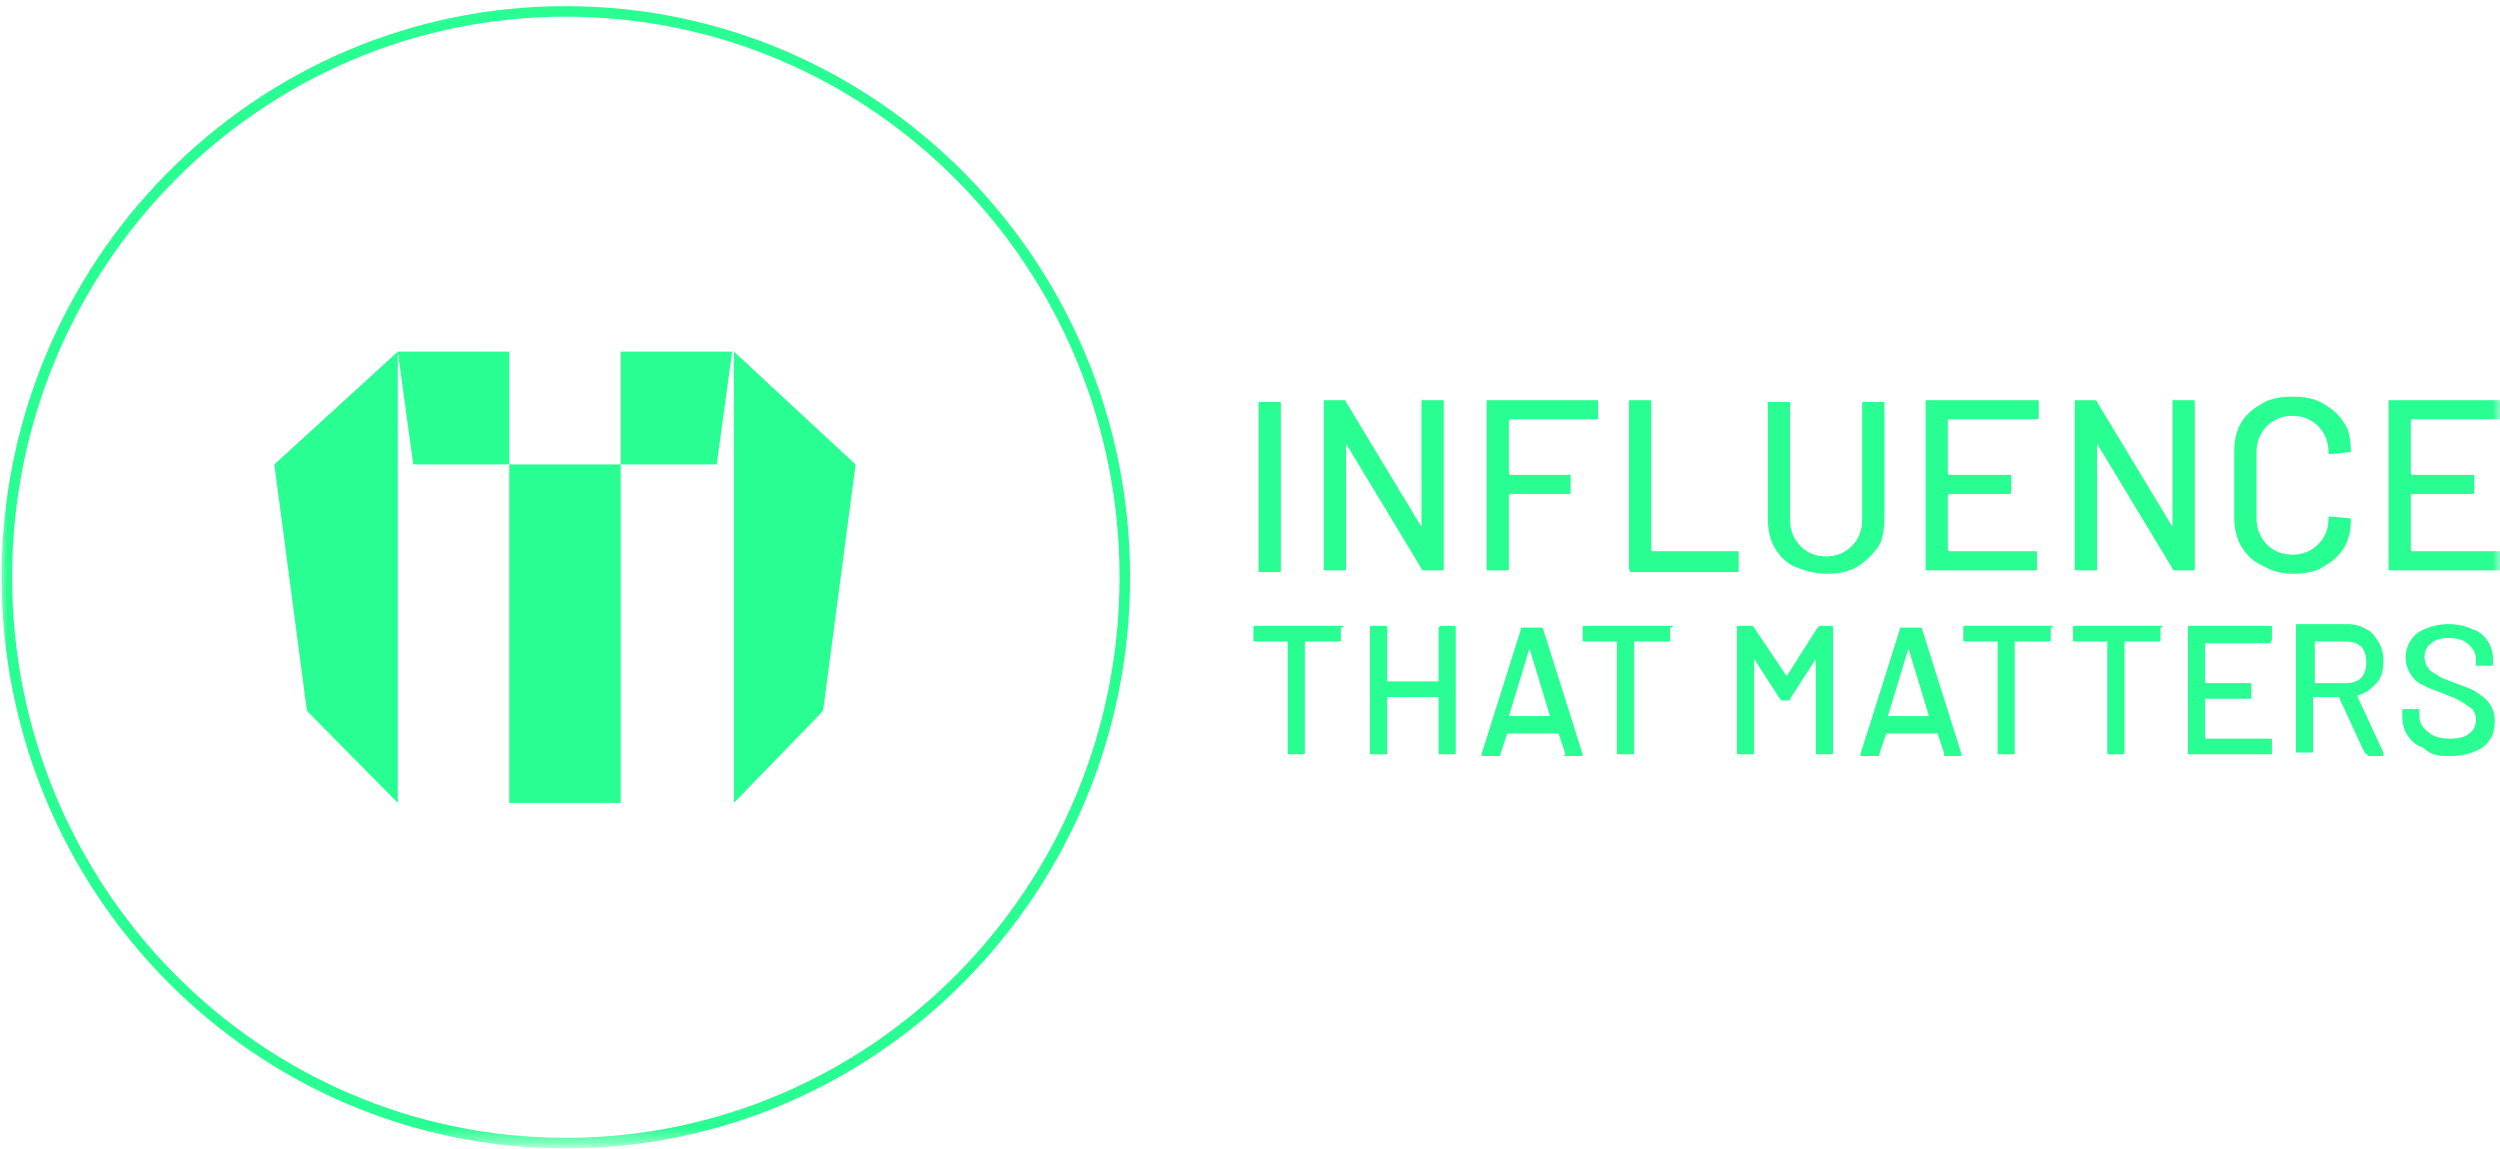
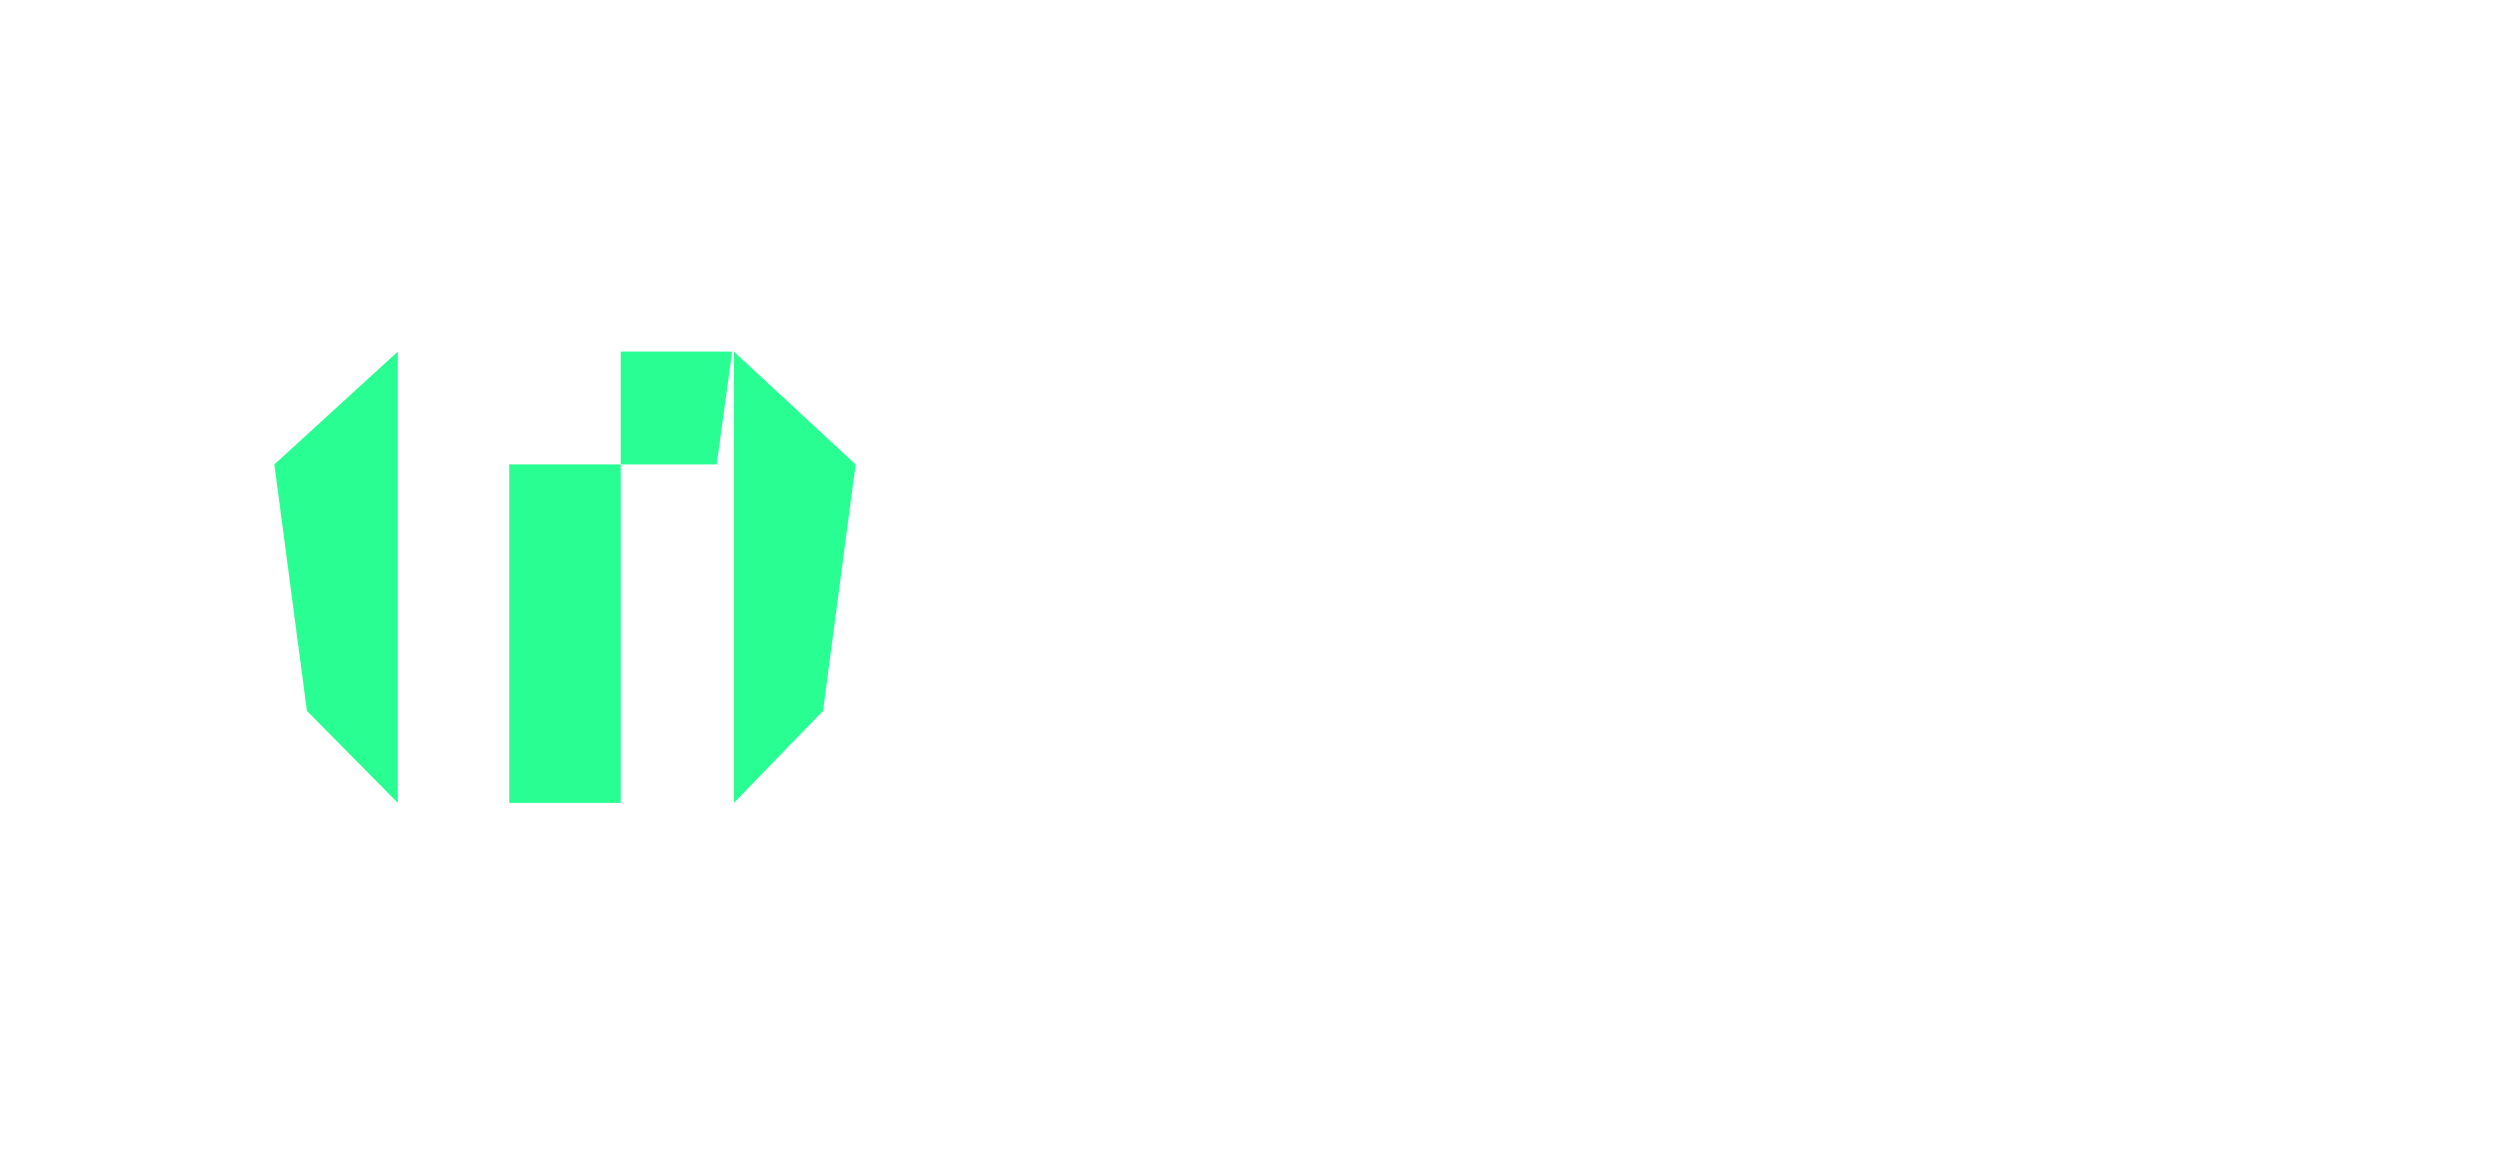
<svg xmlns="http://www.w3.org/2000/svg" width="174" height="80" viewBox="0 0 174 80" fill="none">
  <g id="Group 576">
    <g id="Group">
      <g id="Clip path group">
        <mask id="mask0_1994_221" style="mask-type:luminance" maskUnits="userSpaceOnUse" x="0" y="0" width="174" height="80">
          <g id="SVGID_00000171685446551012562730000000836485995129757100_">
-             <path id="Vector" d="M174 0.312H0V79.923H174V0.312Z" fill="white" />
-           </g>
+             </g>
        </mask>
        <g mask="url(#mask0_1994_221)">
-           <path id="Vector_2" d="M170.539 52.619C171.493 52.619 172.209 52.377 172.806 52.015C173.403 51.532 173.642 50.928 173.642 50.203C173.642 49.719 173.522 49.357 173.284 48.995C173.045 48.632 172.687 48.391 172.329 48.149C171.971 47.907 171.493 47.786 170.897 47.545C170.3 47.303 169.823 47.182 169.584 46.941C169.345 46.82 169.107 46.699 168.987 46.458C168.868 46.337 168.749 46.095 168.749 45.733C168.749 45.37 168.868 45.008 169.226 44.766C169.465 44.525 169.942 44.404 170.419 44.404C171.016 44.404 171.493 44.525 171.851 44.887C172.209 45.25 172.329 45.491 172.329 45.974V46.216C172.329 46.337 172.329 46.337 172.448 46.337H173.403C173.522 46.337 173.522 46.337 173.522 46.216V45.974C173.522 45.491 173.403 45.008 173.164 44.646C172.926 44.283 172.567 43.921 172.09 43.8C171.613 43.558 171.016 43.438 170.419 43.438C169.584 43.438 168.868 43.679 168.271 44.041C167.794 44.404 167.436 45.008 167.436 45.733C167.436 46.216 167.555 46.578 167.794 46.941C168.033 47.303 168.271 47.545 168.629 47.666C168.987 47.907 169.465 48.028 170.061 48.27C170.658 48.511 171.016 48.632 171.374 48.874C171.613 48.995 171.851 49.236 172.09 49.357C172.209 49.599 172.329 49.719 172.329 50.082C172.329 50.444 172.209 50.807 171.851 51.048C171.613 51.29 171.135 51.411 170.539 51.411C169.942 51.411 169.345 51.29 168.987 50.927C168.629 50.686 168.391 50.323 168.391 49.84V49.478C168.391 49.357 168.391 49.357 168.271 49.357H167.316C167.197 49.357 167.197 49.357 167.197 49.478V49.84C167.197 50.323 167.316 50.807 167.555 51.169C167.794 51.532 168.152 51.894 168.629 52.015C169.226 52.619 169.823 52.619 170.539 52.619ZM161.111 44.646H163.259C163.736 44.646 164.094 44.766 164.333 45.008C164.572 45.25 164.691 45.612 164.691 46.095C164.691 46.578 164.572 46.941 164.333 47.182C164.094 47.424 163.736 47.545 163.259 47.545H161.111V44.646C160.991 44.646 160.991 44.646 161.111 44.646ZM164.81 52.619H165.765C165.884 52.619 165.884 52.619 165.884 52.498C165.884 52.498 165.884 52.498 165.884 52.377L164.094 48.511C164.094 48.511 164.094 48.511 164.094 48.391C164.691 48.27 165.049 47.907 165.407 47.545C165.765 47.182 165.884 46.578 165.884 45.974C165.884 45.491 165.765 45.008 165.526 44.646C165.288 44.283 165.049 43.921 164.691 43.8C164.333 43.558 163.856 43.438 163.378 43.438H159.917C159.798 43.438 159.798 43.438 159.798 43.558V52.256C159.798 52.377 159.798 52.377 159.917 52.377H160.872C160.991 52.377 160.991 52.377 160.991 52.256V48.511H162.782L164.572 52.377C164.81 52.498 164.81 52.619 164.81 52.619ZM158.127 44.525V43.679C158.127 43.558 158.127 43.558 158.008 43.558H152.399C152.279 43.558 152.279 43.558 152.279 43.679V52.377C152.279 52.498 152.279 52.498 152.399 52.498H158.008C158.127 52.498 158.127 52.498 158.127 52.377V51.532C158.127 51.411 158.127 51.411 158.008 51.411H153.473V48.632H156.576C156.695 48.632 156.695 48.632 156.695 48.511V47.666C156.695 47.545 156.695 47.545 156.576 47.545H153.473V44.766H158.008C158.008 44.646 158.127 44.646 158.127 44.525ZM150.489 43.558H144.403C144.284 43.558 144.284 43.558 144.284 43.679V44.525C144.284 44.646 144.284 44.646 144.403 44.646H146.67V52.377C146.67 52.498 146.67 52.498 146.79 52.498H147.744C147.864 52.498 147.864 52.498 147.864 52.377V44.646H150.251C150.37 44.646 150.37 44.646 150.37 44.525V43.679C150.609 43.679 150.489 43.558 150.489 43.558ZM142.851 43.558H136.765C136.646 43.558 136.646 43.558 136.646 43.679V44.525C136.646 44.646 136.646 44.646 136.765 44.646H139.033V52.377C139.033 52.498 139.033 52.498 139.152 52.498H140.107C140.226 52.498 140.226 52.498 140.226 52.377V44.646H142.613C142.732 44.646 142.732 44.646 142.732 44.525V43.679C142.971 43.679 142.851 43.558 142.851 43.558ZM131.395 49.84L132.827 45.129L134.259 49.84H131.395C131.514 49.961 131.395 49.961 131.395 49.84C131.395 49.961 131.395 49.961 131.395 49.84ZM135.333 52.619H136.407C136.526 52.619 136.526 52.619 136.526 52.498L133.782 43.8C133.782 43.679 133.662 43.679 133.662 43.679H132.349C132.23 43.679 132.23 43.679 132.23 43.8L129.485 52.498C129.485 52.619 129.485 52.619 129.605 52.619H130.679C130.798 52.619 130.798 52.619 130.798 52.498L131.275 51.048H134.856L135.333 52.498C135.214 52.498 135.333 52.619 135.333 52.619ZM126.502 43.679L124.354 47.062L122.086 43.679L121.967 43.558H121.012C120.893 43.558 120.893 43.558 120.893 43.679V52.377C120.893 52.498 120.893 52.498 121.012 52.498H121.967C122.086 52.498 122.086 52.498 122.086 52.377V45.854L123.876 48.632L123.995 48.753H124.473C124.592 48.753 124.592 48.753 124.592 48.632L126.382 45.854V52.377C126.382 52.498 126.382 52.498 126.502 52.498H127.456C127.576 52.498 127.576 52.498 127.576 52.377V43.679C127.576 43.558 127.576 43.558 127.456 43.558H126.502C126.621 43.558 126.621 43.679 126.502 43.679ZM116.358 43.558H110.271C110.152 43.558 110.152 43.558 110.152 43.679V44.525C110.152 44.646 110.152 44.646 110.271 44.646H112.539V52.377C112.539 52.498 112.539 52.498 112.658 52.498H113.613C113.732 52.498 113.732 52.498 113.732 52.377V44.646H116.119C116.238 44.646 116.238 44.646 116.238 44.525V43.679C116.477 43.679 116.477 43.558 116.358 43.558ZM105.02 49.84L106.452 45.129L107.884 49.84H105.02ZM108.958 52.619H110.033C110.152 52.619 110.152 52.619 110.152 52.498L107.407 43.8C107.407 43.679 107.288 43.679 107.288 43.679H105.975C105.856 43.679 105.856 43.679 105.856 43.8L103.111 52.498C103.111 52.619 103.111 52.619 103.23 52.619H104.304C104.423 52.619 104.423 52.619 104.423 52.498L104.901 51.048H108.481L108.958 52.498C108.839 52.498 108.839 52.619 108.958 52.619ZM100.127 43.679V47.424H96.547V43.679C96.547 43.558 96.547 43.558 96.428 43.558H95.473C95.353 43.558 95.353 43.558 95.353 43.679V52.377C95.353 52.498 95.353 52.498 95.473 52.498H96.428C96.547 52.498 96.547 52.498 96.547 52.377V48.511H100.127V52.377C100.127 52.498 100.127 52.498 100.247 52.498H101.201C101.321 52.498 101.321 52.498 101.321 52.377V43.679C101.321 43.558 101.321 43.558 101.201 43.558H100.247L100.127 43.679ZM93.444 43.558H87.358C87.238 43.558 87.238 43.558 87.238 43.679V44.525C87.238 44.646 87.238 44.646 87.358 44.646H89.625V52.377C89.625 52.498 89.625 52.498 89.745 52.498H90.699C90.819 52.498 90.819 52.498 90.819 52.377V44.646H93.205C93.325 44.646 93.325 44.646 93.325 44.525V43.679C93.563 43.679 93.563 43.558 93.444 43.558Z" fill="#29FE92" />
-         </g>
+           </g>
      </g>
      <g id="Clip path group_2">
        <mask id="mask1_1994_221" style="mask-type:luminance" maskUnits="userSpaceOnUse" x="0" y="0" width="174" height="80">
          <g id="SVGID_00000171685446551012562730000000836485995129757100__2">
-             <path id="Vector_3" d="M174 0.312H0V79.923H174V0.312Z" fill="white" />
+             <path id="Vector_3" d="M174 0.312V79.923H174V0.312Z" fill="white" />
          </g>
        </mask>
        <g mask="url(#mask1_1994_221)">
          <path id="Vector_4" d="M174 29.062V27.975C174 27.854 174 27.854 173.88 27.854H166.362C166.242 27.854 166.242 27.854 166.242 27.975V39.572C166.242 39.693 166.242 39.693 166.362 39.693H173.88C174 39.693 174 39.693 174 39.572V38.485C174 38.364 174 38.364 173.88 38.364H167.913C167.913 38.364 167.794 38.364 167.794 38.243V34.498C167.794 34.498 167.794 34.377 167.913 34.377H172.09C172.209 34.377 172.209 34.377 172.209 34.257V33.169C172.209 33.049 172.209 33.049 172.09 33.049H167.913C167.913 33.049 167.794 33.049 167.794 32.928V29.304C167.794 29.304 167.794 29.183 167.913 29.183H173.88C173.88 29.183 174 29.183 174 29.062ZM159.559 39.934C160.395 39.934 161.111 39.814 161.707 39.451C162.304 39.089 162.781 38.727 163.14 38.122C163.498 37.518 163.617 36.914 163.617 36.19C163.617 36.069 163.617 36.069 163.498 36.069L162.185 35.948C162.065 35.948 162.065 35.948 162.065 36.069C162.065 36.794 161.827 37.398 161.349 37.881C160.872 38.364 160.275 38.606 159.559 38.606C158.843 38.606 158.246 38.364 157.769 37.881C157.292 37.398 157.053 36.794 157.053 36.069V31.478C157.053 30.753 157.292 30.149 157.769 29.666C158.246 29.183 158.843 28.941 159.559 28.941C160.275 28.941 160.872 29.183 161.349 29.666C161.827 30.149 162.065 30.753 162.065 31.478C162.065 31.599 162.065 31.599 162.185 31.599L163.498 31.478H163.617V31.357C163.617 30.633 163.498 29.908 163.14 29.424C162.781 28.82 162.304 28.458 161.707 28.096C161.111 27.733 160.395 27.612 159.559 27.612C158.724 27.612 158.008 27.733 157.411 28.096C156.814 28.458 156.337 28.82 155.979 29.424C155.621 30.028 155.502 30.753 155.502 31.478V35.948C155.502 36.673 155.621 37.398 155.979 38.002C156.337 38.606 156.814 39.089 157.411 39.331C158.008 39.693 158.724 39.934 159.559 39.934ZM151.205 27.975V36.673L145.954 27.975C145.954 27.854 145.835 27.854 145.716 27.854H144.522C144.403 27.854 144.403 27.854 144.403 27.975V39.572C144.403 39.693 144.403 39.693 144.522 39.693H145.835C145.954 39.693 145.954 39.693 145.954 39.572V30.874L151.205 39.572C151.205 39.693 151.325 39.693 151.444 39.693H152.637C152.757 39.693 152.757 39.693 152.757 39.572V27.975C152.757 27.854 152.757 27.854 152.637 27.854H151.325C151.325 27.733 151.205 27.854 151.205 27.975ZM141.897 29.062V27.975C141.897 27.854 141.897 27.854 141.777 27.854H134.14C134.02 27.854 134.02 27.854 134.02 27.975V39.572C134.02 39.693 134.02 39.693 134.14 39.693H141.658C141.777 39.693 141.777 39.693 141.777 39.572V38.485C141.777 38.364 141.777 38.364 141.658 38.364H135.691C135.691 38.364 135.572 38.364 135.572 38.243V34.498C135.572 34.498 135.572 34.377 135.691 34.377H139.868C139.987 34.377 139.987 34.377 139.987 34.257V33.169C139.987 33.049 139.987 33.049 139.868 33.049H135.691C135.691 33.049 135.572 33.049 135.572 32.928V29.304C135.572 29.304 135.572 29.183 135.691 29.183H141.658C141.777 29.183 141.897 29.183 141.897 29.062ZM127.098 39.934C127.934 39.934 128.65 39.814 129.247 39.451C129.843 39.089 130.321 38.606 130.679 38.122C131.037 37.639 131.156 36.794 131.156 36.069V28.096C131.156 27.975 131.156 27.975 131.037 27.975H129.724C129.605 27.975 129.605 27.975 129.605 28.096V36.19C129.605 36.914 129.366 37.518 128.888 38.002C128.411 38.485 127.814 38.727 127.098 38.727C126.382 38.727 125.786 38.485 125.308 38.002C124.831 37.518 124.592 36.914 124.592 36.19V28.096C124.592 27.975 124.592 27.975 124.473 27.975H123.16C123.041 27.975 123.041 27.975 123.041 28.096V36.069C123.041 36.794 123.16 37.518 123.518 38.122C123.876 38.727 124.353 39.21 124.95 39.451C125.547 39.693 126.263 39.934 127.098 39.934ZM113.493 39.814H120.893C121.012 39.814 121.012 39.814 121.012 39.693V38.485C121.012 38.364 121.012 38.364 120.893 38.364H115.045C115.045 38.364 114.926 38.364 114.926 38.243V27.975C114.926 27.854 114.926 27.854 114.806 27.854H113.493C113.374 27.854 113.374 27.854 113.374 27.975V39.572C113.374 39.693 113.493 39.814 113.493 39.814ZM111.226 29.062V27.975C111.226 27.854 111.226 27.854 111.107 27.854H103.588C103.469 27.854 103.469 27.854 103.469 27.975V39.572C103.469 39.693 103.469 39.693 103.588 39.693H104.901C105.02 39.693 105.02 39.693 105.02 39.572V34.498C105.02 34.498 105.02 34.377 105.14 34.377H109.197C109.316 34.377 109.316 34.377 109.316 34.257V33.169C109.316 33.049 109.316 33.049 109.197 33.049H105.14C105.14 33.049 105.02 33.049 105.02 32.928V29.304C105.02 29.304 105.02 29.183 105.14 29.183H111.107C111.226 29.183 111.226 29.183 111.226 29.062ZM98.934 27.975V36.673L93.683 27.975C93.683 27.854 93.563 27.854 93.444 27.854H92.251C92.131 27.854 92.131 27.854 92.131 27.975V39.572C92.131 39.693 92.131 39.693 92.251 39.693H93.563C93.683 39.693 93.683 39.693 93.683 39.572V30.874L98.934 39.572C98.934 39.693 99.053 39.693 99.172 39.693H100.366C100.485 39.693 100.485 39.693 100.485 39.572V27.975C100.485 27.854 100.485 27.854 100.366 27.854H99.053C99.053 27.733 98.934 27.854 98.934 27.975ZM87.716 39.814H89.028C89.148 39.814 89.148 39.814 89.148 39.693V28.096C89.148 27.975 89.148 27.975 89.028 27.975H87.716C87.596 27.975 87.596 27.975 87.596 28.096V39.693C87.477 39.693 87.596 39.814 87.716 39.814Z" fill="#29FE92" />
        </g>
      </g>
      <g id="Clip path group_3">
        <mask id="mask2_1994_221" style="mask-type:luminance" maskUnits="userSpaceOnUse" x="0" y="0" width="174" height="80">
          <g id="SVGID_00000171685446551012562730000000836485995129757100__3">
            <path id="Vector_5" d="M174 0H0V79.611H174V0Z" fill="white" />
          </g>
        </mask>
        <g mask="url(#mask2_1994_221)">
-           <path id="Vector_6" d="M39.382 79.559C60.869 79.559 78.287 61.927 78.287 40.177C78.287 18.426 60.869 0.794 39.382 0.794C17.895 0.794 0.477 18.426 0.477 40.177C0.477 61.927 17.895 79.559 39.382 79.559Z" stroke="#29FE92" stroke-width="0.734" stroke-miterlimit="10" />
-         </g>
+           </g>
      </g>
    </g>
    <path id="Vector_7" d="M35.443 32.323V55.88H43.201V32.323H35.443Z" fill="#29FE92" />
    <path id="Vector_8" d="M27.686 24.472V55.881L21.361 49.478L19.094 32.324L27.686 24.472Z" fill="#29FE92" />
    <path id="Vector_9" d="M51.078 24.472V55.881L57.284 49.478L59.551 32.324L51.078 24.472Z" fill="#29FE92" />
-     <path id="Vector_10" d="M27.688 24.472L28.762 32.324H35.445V24.472H27.688Z" fill="#29FE92" />
    <path id="Vector_11" d="M50.958 24.472L49.884 32.324H43.201V24.472H50.958Z" fill="#29FE92" />
  </g>
</svg>